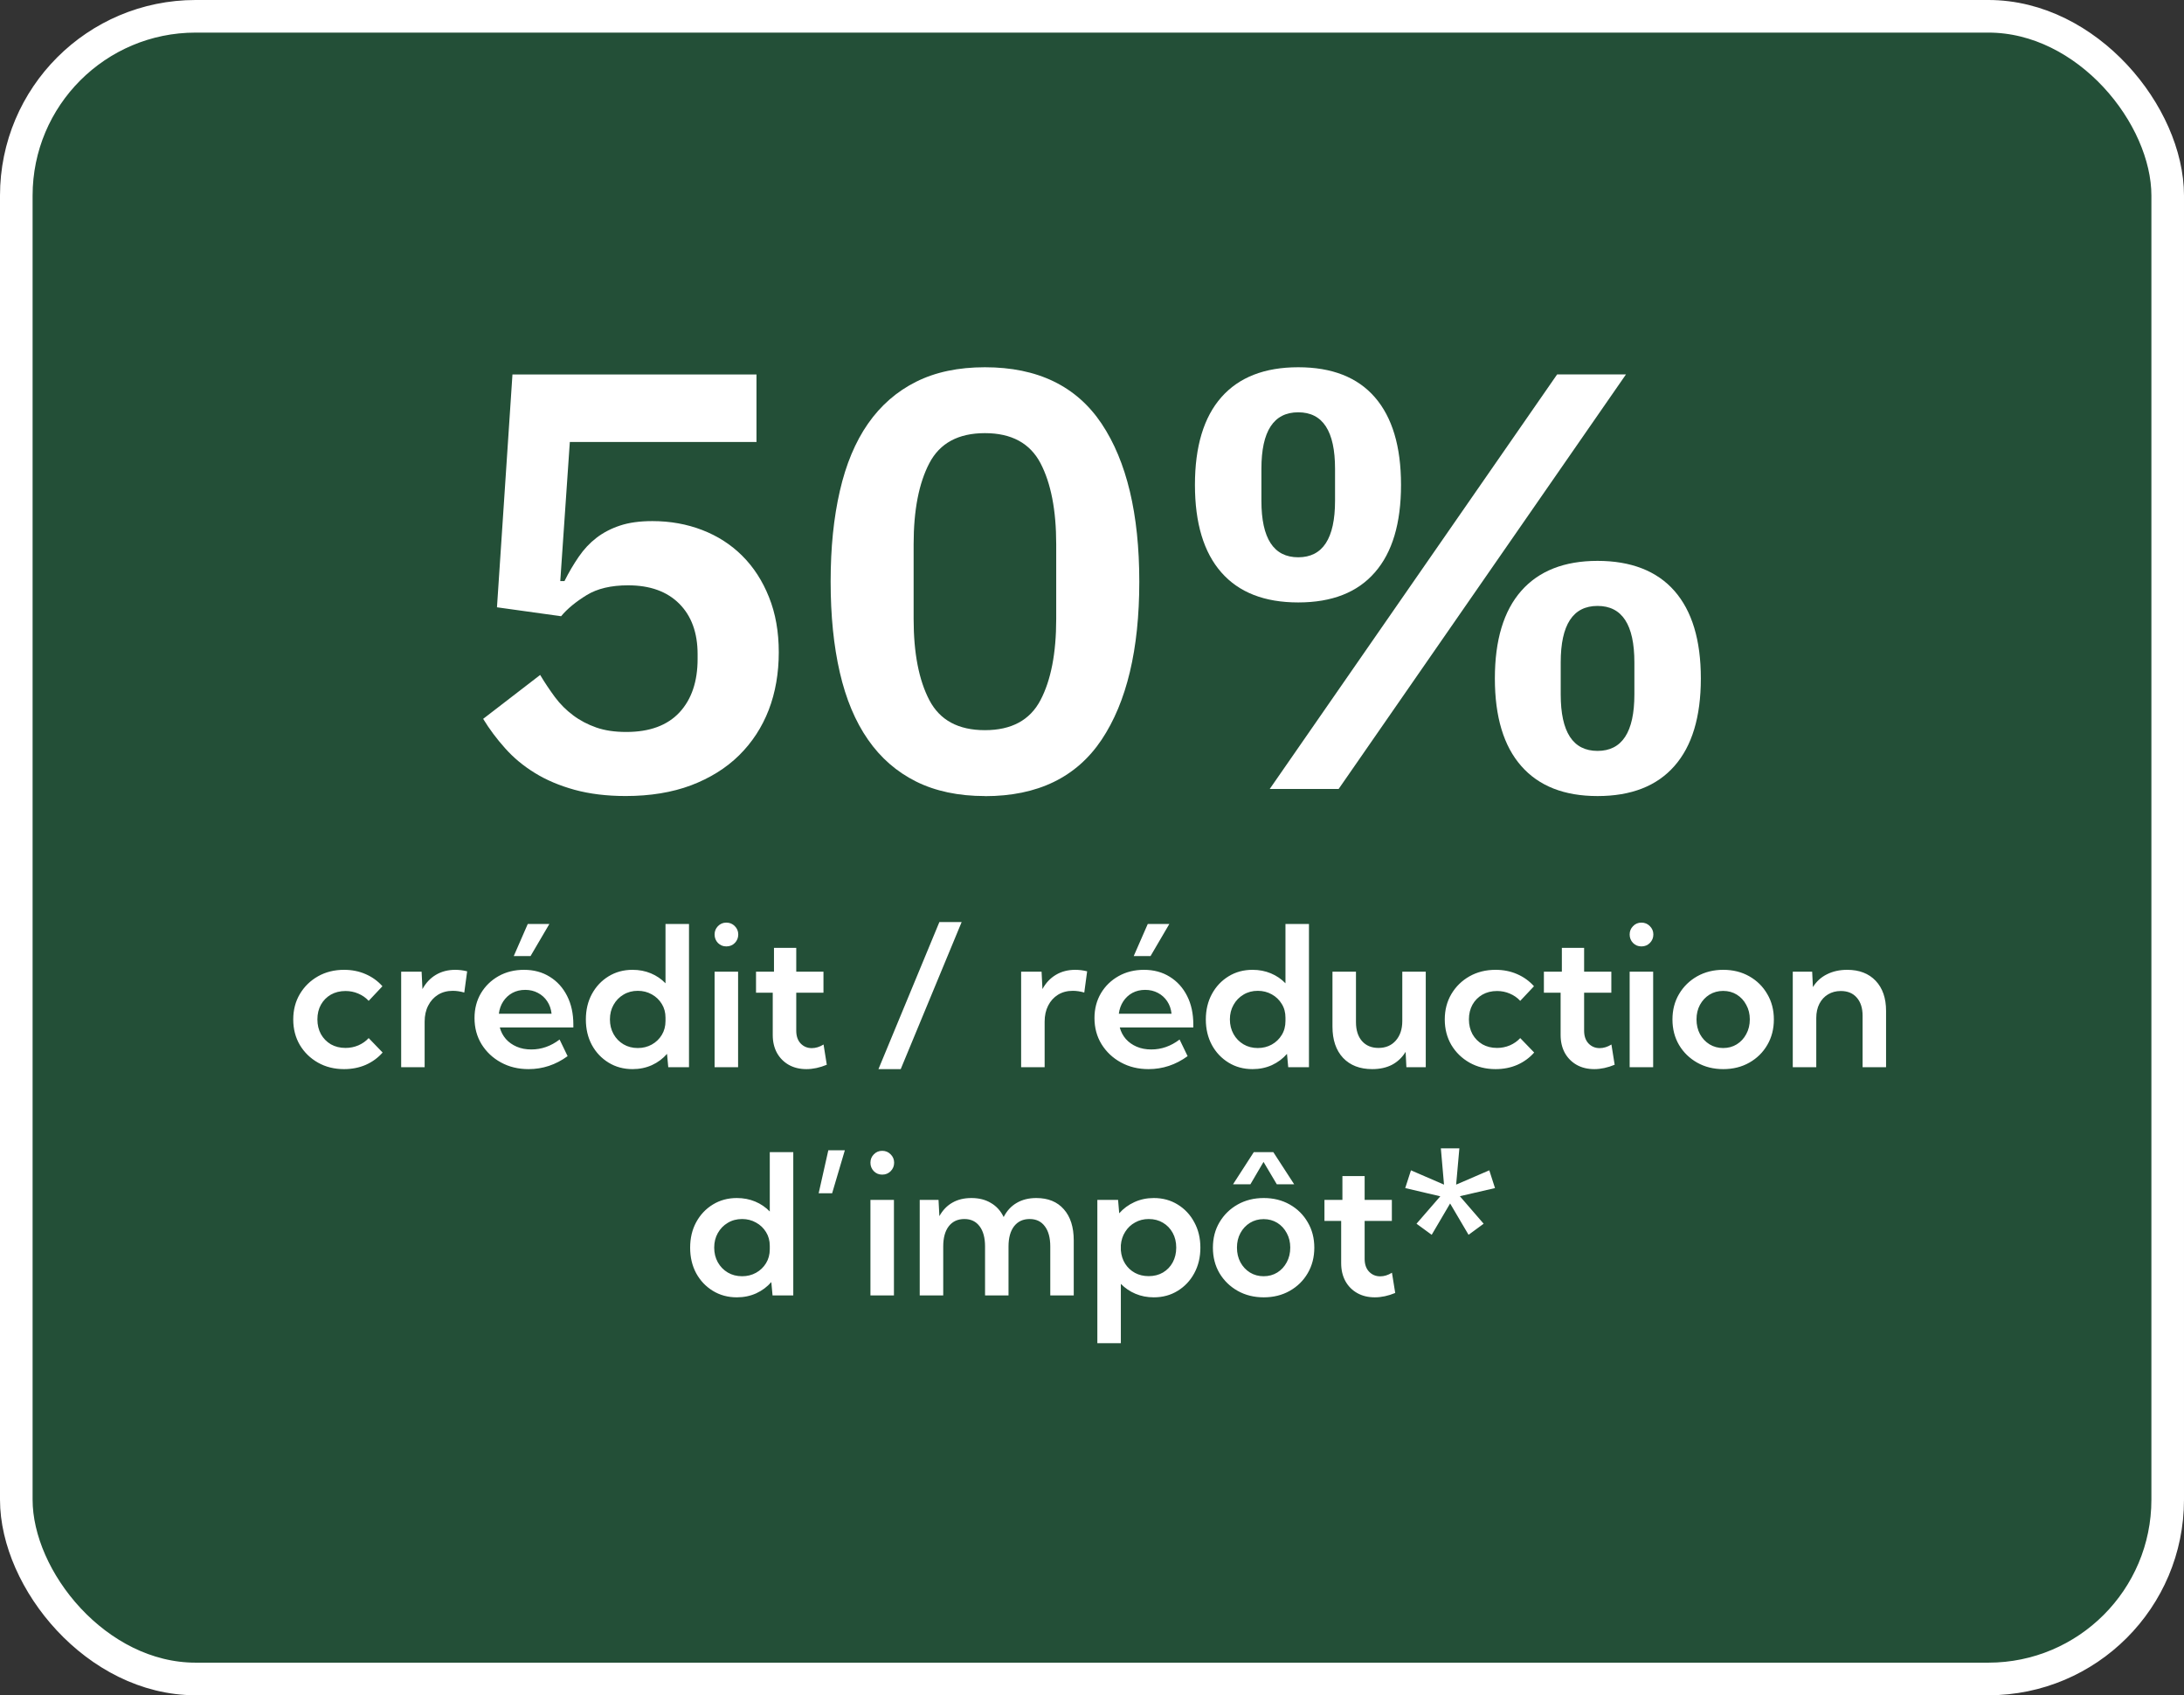
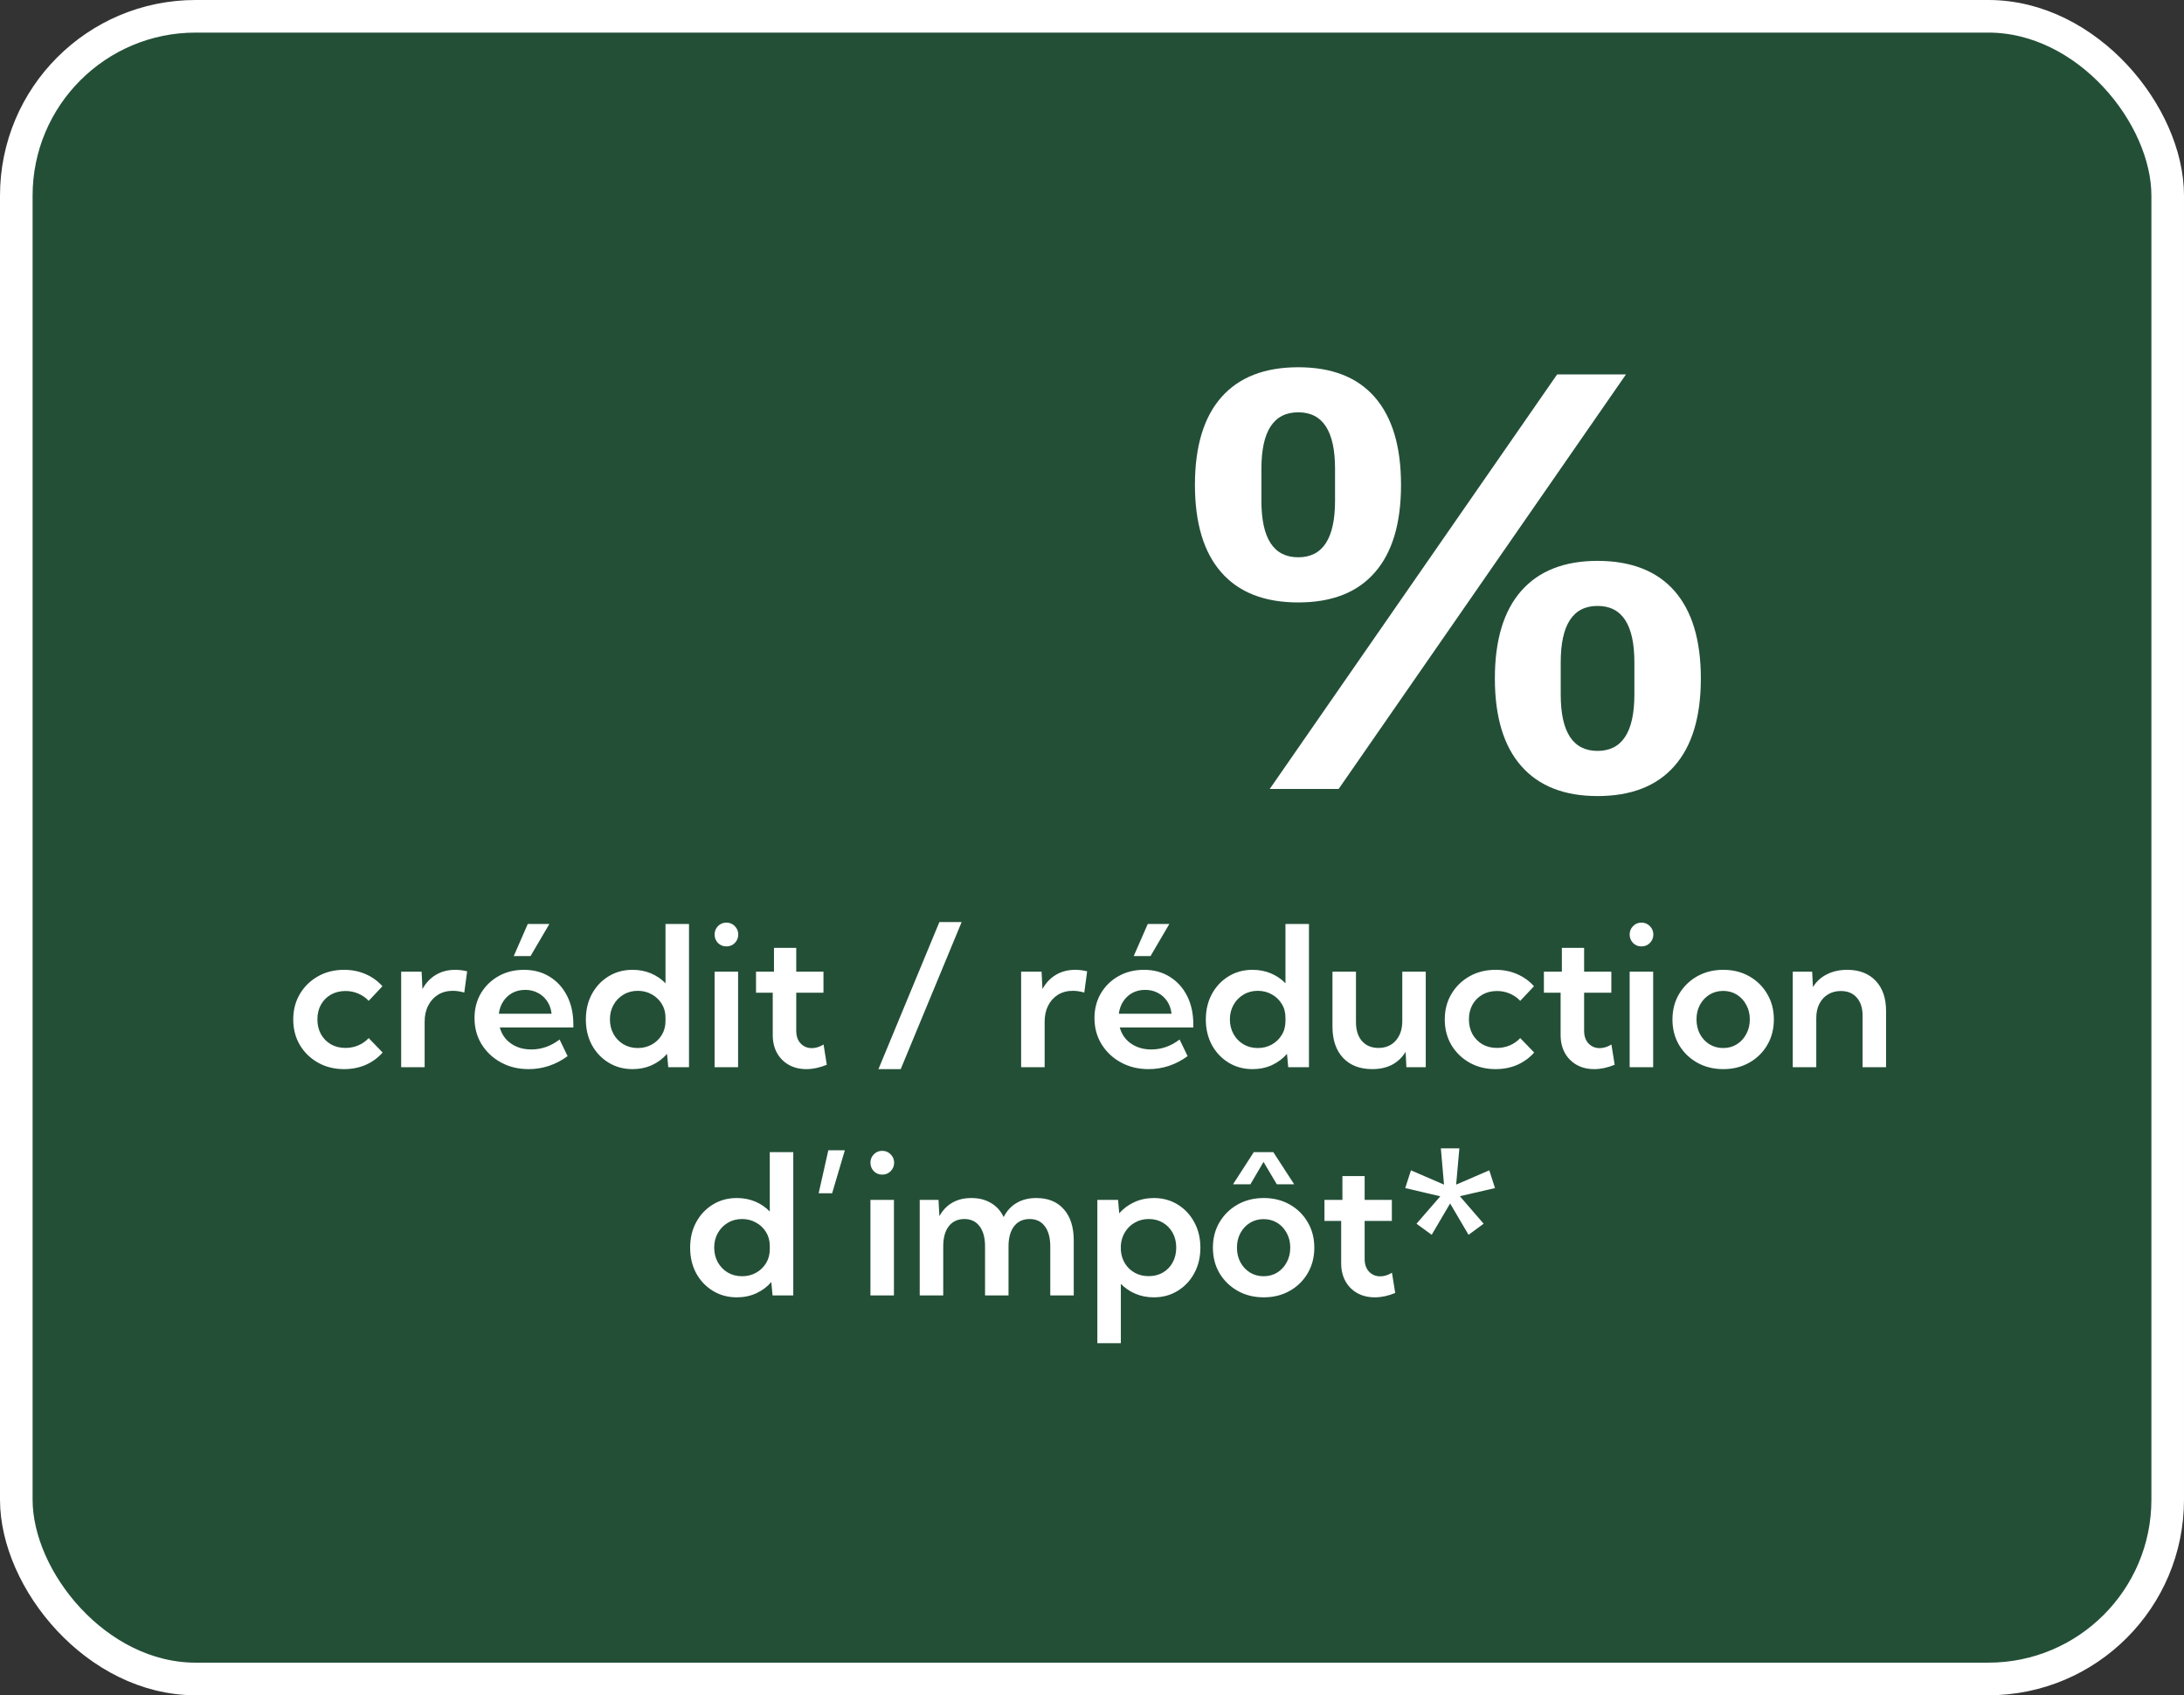
<svg xmlns="http://www.w3.org/2000/svg" width="67" height="52" viewBox="0 0 67 52" fill="none">
  <rect x="0" y="0" width="67" height="52" fill="#333333" stroke="none" />
  <rect x="0.5" y="0.5" width="66" height="51" rx="5.5" fill="#0A7A3D" fill-opacity="0.4" />
  <rect x="0.5" y="0.5" width="66" height="51" rx="5.5" stroke="white" />
-   <path d="M23.202 13.558H17.481L17.188 17.823H17.317C17.451 17.554 17.596 17.308 17.755 17.077C17.913 16.846 18.095 16.653 18.302 16.494C18.509 16.336 18.747 16.212 19.021 16.121C19.295 16.03 19.625 15.984 20.014 15.984C20.561 15.984 21.071 16.076 21.543 16.258C22.016 16.441 22.426 16.704 22.772 17.05C23.119 17.396 23.392 17.817 23.591 18.317C23.792 18.816 23.891 19.379 23.891 20.01C23.891 20.641 23.789 21.242 23.583 21.776C23.376 22.31 23.073 22.774 22.673 23.169C22.273 23.563 21.779 23.869 21.197 24.09C20.615 24.307 19.947 24.417 19.193 24.417C18.611 24.417 18.087 24.352 17.626 24.226C17.164 24.098 16.756 23.926 16.405 23.708C16.053 23.491 15.75 23.239 15.495 22.951C15.24 22.667 15.015 22.366 14.822 22.05L16.571 20.703C16.716 20.947 16.869 21.172 17.027 21.387C17.186 21.599 17.371 21.784 17.583 21.942C17.795 22.101 18.031 22.224 18.294 22.316C18.554 22.407 18.86 22.452 19.214 22.452C19.931 22.452 20.473 22.251 20.846 21.851C21.216 21.451 21.401 20.904 21.401 20.211V20.066C21.401 19.412 21.213 18.894 20.838 18.518C20.462 18.142 19.939 17.954 19.271 17.954C18.747 17.954 18.323 18.054 17.996 18.255C17.669 18.456 17.406 18.671 17.213 18.902L15.246 18.628L15.721 11.486H23.207V13.564L23.202 13.558Z" fill="white" />
-   <path d="M30.215 24.418C29.402 24.418 28.697 24.268 28.104 23.973C27.508 23.675 27.017 23.248 26.628 22.687C26.239 22.129 25.951 21.442 25.764 20.628C25.576 19.815 25.482 18.887 25.482 17.84C25.482 16.793 25.576 15.881 25.764 15.062C25.951 14.244 26.239 13.554 26.628 12.996C27.017 12.438 27.508 12.008 28.104 11.71C28.699 11.412 29.402 11.265 30.215 11.265C31.831 11.265 33.022 11.842 33.795 12.996C34.565 14.15 34.951 15.765 34.951 17.843C34.951 19.92 34.565 21.536 33.795 22.69C33.022 23.844 31.831 24.421 30.215 24.421V24.418ZM30.215 22.397C31.028 22.397 31.597 22.091 31.919 21.477C32.241 20.865 32.402 20.035 32.402 18.989V16.694C32.402 15.65 32.241 14.821 31.919 14.206C31.597 13.594 31.028 13.286 30.215 13.286C29.402 13.286 28.833 13.591 28.511 14.206C28.189 14.821 28.028 15.647 28.028 16.694V18.989C28.028 20.033 28.189 20.862 28.511 21.477C28.833 22.091 29.399 22.397 30.215 22.397Z" fill="white" />
  <path d="M39.827 18.479C38.794 18.479 38.007 18.173 37.468 17.558C36.929 16.946 36.658 16.05 36.658 14.872C36.658 13.694 36.929 12.797 37.468 12.185C38.007 11.573 38.794 11.265 39.827 11.265C40.86 11.265 41.643 11.571 42.177 12.185C42.711 12.8 42.98 13.694 42.98 14.872C42.98 16.05 42.714 16.946 42.177 17.558C41.643 18.173 40.86 18.479 39.827 18.479ZM39.827 17.094C40.578 17.094 40.956 16.517 40.956 15.363V14.378C40.956 13.224 40.581 12.647 39.827 12.647C39.073 12.647 38.697 13.224 38.697 14.378V15.363C38.697 16.517 39.073 17.094 39.827 17.094ZM38.952 24.201L47.769 11.485H49.881L41.066 24.201H38.955H38.952ZM49.009 24.418C47.989 24.418 47.208 24.112 46.669 23.497C46.13 22.886 45.859 21.989 45.859 20.811C45.859 19.633 46.13 18.736 46.669 18.124C47.208 17.512 47.989 17.204 49.009 17.204C50.029 17.204 50.828 17.51 51.367 18.124C51.907 18.739 52.178 19.633 52.178 20.811C52.178 21.989 51.907 22.886 51.367 23.497C50.828 24.112 50.039 24.418 49.009 24.418ZM49.009 23.033C49.76 23.033 50.139 22.456 50.139 21.302V20.317C50.139 19.163 49.763 18.586 49.009 18.586C48.255 18.586 47.879 19.163 47.879 20.317V21.302C47.879 22.456 48.255 23.033 49.009 23.033Z" fill="white" />
  <path d="M11.738 32.285C11.596 32.447 11.423 32.573 11.22 32.663C11.017 32.751 10.795 32.794 10.555 32.794C10.258 32.794 9.991 32.728 9.755 32.595C9.521 32.462 9.335 32.282 9.198 32.053C9.063 31.823 8.996 31.562 8.996 31.271C8.996 30.98 9.063 30.72 9.198 30.492C9.335 30.261 9.521 30.08 9.755 29.947C9.991 29.814 10.258 29.748 10.555 29.748C10.793 29.748 11.013 29.791 11.214 29.879C11.417 29.967 11.59 30.091 11.732 30.252L11.31 30.7C11.223 30.604 11.116 30.53 10.991 30.477C10.868 30.424 10.737 30.398 10.599 30.398C10.431 30.398 10.281 30.435 10.15 30.509C10.021 30.584 9.92 30.686 9.846 30.817C9.773 30.948 9.737 31.098 9.737 31.268C9.737 31.438 9.773 31.589 9.846 31.722C9.92 31.853 10.021 31.956 10.15 32.033C10.281 32.107 10.431 32.144 10.599 32.144C10.737 32.144 10.869 32.118 10.994 32.065C11.119 32.01 11.225 31.936 11.31 31.842L11.738 32.285ZM13.027 32.736H12.307V29.806H12.934L12.96 30.339C13.062 30.152 13.198 30.006 13.37 29.903C13.544 29.799 13.743 29.748 13.968 29.748C14.026 29.748 14.086 29.752 14.146 29.759C14.209 29.767 14.271 29.779 14.331 29.794L14.243 30.445C14.122 30.41 14.005 30.392 13.892 30.392C13.72 30.392 13.568 30.432 13.438 30.512C13.309 30.592 13.208 30.704 13.136 30.846C13.063 30.987 13.027 31.151 13.027 31.338V32.736ZM17.413 32.396C17.048 32.662 16.648 32.794 16.215 32.794C15.9 32.794 15.618 32.726 15.368 32.589C15.118 32.453 14.92 32.266 14.773 32.03C14.629 31.794 14.557 31.526 14.557 31.227C14.557 30.944 14.622 30.691 14.753 30.468C14.886 30.246 15.066 30.07 15.295 29.941C15.525 29.812 15.785 29.748 16.074 29.748C16.375 29.748 16.639 29.819 16.865 29.961C17.094 30.102 17.271 30.298 17.398 30.55C17.525 30.8 17.589 31.091 17.589 31.423V31.517H15.333C15.368 31.65 15.43 31.767 15.518 31.869C15.607 31.97 15.719 32.049 15.852 32.106C15.984 32.163 16.134 32.191 16.3 32.191C16.612 32.191 16.901 32.089 17.167 31.886L17.413 32.396ZM15.304 31.095H16.921C16.905 30.949 16.86 30.821 16.786 30.711C16.714 30.602 16.619 30.517 16.502 30.456C16.387 30.394 16.257 30.363 16.112 30.363C15.966 30.363 15.835 30.394 15.72 30.456C15.604 30.519 15.511 30.606 15.438 30.717C15.366 30.827 15.321 30.953 15.304 31.095ZM16.276 29.326H15.761L16.191 28.341H16.854L16.276 29.326ZM21.137 32.736H20.501L20.463 32.326C20.336 32.472 20.182 32.587 20 32.671C19.818 32.753 19.62 32.794 19.405 32.794C19.132 32.794 18.887 32.728 18.67 32.595C18.453 32.462 18.282 32.282 18.157 32.053C18.034 31.823 17.973 31.562 17.973 31.271C17.973 30.98 18.034 30.72 18.157 30.492C18.282 30.261 18.453 30.08 18.67 29.947C18.887 29.814 19.132 29.748 19.405 29.748C19.608 29.748 19.796 29.784 19.968 29.856C20.14 29.928 20.289 30.03 20.416 30.161V28.341H21.137V32.736ZM19.566 32.147C19.723 32.147 19.865 32.112 19.994 32.041C20.123 31.969 20.226 31.871 20.302 31.746C20.378 31.621 20.416 31.478 20.416 31.318V31.215C20.416 31.057 20.378 30.916 20.302 30.794C20.226 30.669 20.123 30.571 19.994 30.5C19.865 30.428 19.723 30.392 19.566 30.392C19.402 30.392 19.256 30.431 19.127 30.509C18.998 30.585 18.896 30.69 18.822 30.823C18.748 30.954 18.711 31.102 18.711 31.268C18.711 31.436 18.748 31.586 18.822 31.719C18.896 31.852 18.998 31.956 19.127 32.033C19.256 32.109 19.402 32.147 19.566 32.147ZM22.282 29.03C22.181 29.03 22.095 28.995 22.024 28.924C21.956 28.852 21.922 28.765 21.922 28.664C21.922 28.564 21.956 28.479 22.024 28.409C22.095 28.336 22.181 28.3 22.282 28.3C22.386 28.3 22.473 28.336 22.543 28.409C22.613 28.479 22.648 28.564 22.648 28.664C22.648 28.765 22.613 28.852 22.543 28.924C22.473 28.995 22.386 29.03 22.282 29.03ZM22.643 32.736H21.922V29.806H22.643V32.736ZM25.364 32.66C25.149 32.749 24.941 32.794 24.74 32.794C24.535 32.794 24.355 32.751 24.198 32.663C24.044 32.575 23.923 32.453 23.835 32.296C23.749 32.138 23.706 31.955 23.706 31.746V30.451H23.193V29.806H23.744V29.074H24.427V29.806H25.262V30.451H24.427V31.614C24.427 31.78 24.472 31.911 24.561 32.006C24.653 32.102 24.768 32.15 24.904 32.15C25.025 32.15 25.145 32.113 25.265 32.039L25.364 32.66ZM27.632 32.794H26.949L28.818 28.283H29.501L27.632 32.794ZM32.047 32.736H31.326V29.806H31.953L31.98 30.339C32.081 30.152 32.218 30.006 32.39 29.903C32.563 29.799 32.763 29.748 32.987 29.748C33.046 29.748 33.105 29.752 33.166 29.759C33.228 29.767 33.29 29.779 33.351 29.794L33.263 30.445C33.142 30.41 33.024 30.392 32.911 30.392C32.739 30.392 32.588 30.432 32.457 30.512C32.328 30.592 32.227 30.704 32.155 30.846C32.083 30.987 32.047 31.151 32.047 31.338V32.736ZM36.433 32.396C36.067 32.662 35.668 32.794 35.234 32.794C34.92 32.794 34.638 32.726 34.388 32.589C34.138 32.453 33.94 32.266 33.793 32.03C33.648 31.794 33.576 31.526 33.576 31.227C33.576 30.944 33.642 30.691 33.773 30.468C33.905 30.246 34.086 30.07 34.315 29.941C34.545 29.812 34.805 29.748 35.094 29.748C35.395 29.748 35.658 29.819 35.885 29.961C36.113 30.102 36.291 30.298 36.418 30.55C36.545 30.8 36.608 31.091 36.608 31.423V31.517H34.352C34.388 31.65 34.449 31.767 34.537 31.869C34.627 31.97 34.738 32.049 34.871 32.106C35.004 32.163 35.153 32.191 35.319 32.191C35.632 32.191 35.921 32.089 36.187 31.886L36.433 32.396ZM34.323 31.095H35.94C35.925 30.949 35.88 30.821 35.806 30.711C35.733 30.602 35.639 30.517 35.522 30.456C35.406 30.394 35.276 30.363 35.132 30.363C34.985 30.363 34.855 30.394 34.739 30.456C34.624 30.519 34.53 30.606 34.458 30.717C34.386 30.827 34.341 30.953 34.323 31.095ZM35.296 29.326H34.78L35.211 28.341H35.873L35.296 29.326ZM40.156 32.736H39.52L39.482 32.326C39.355 32.472 39.201 32.587 39.02 32.671C38.838 32.753 38.64 32.794 38.425 32.794C38.151 32.794 37.906 32.728 37.69 32.595C37.473 32.462 37.302 32.282 37.177 32.053C37.054 31.823 36.992 31.562 36.992 31.271C36.992 30.98 37.054 30.72 37.177 30.492C37.302 30.261 37.473 30.08 37.69 29.947C37.906 29.814 38.151 29.748 38.425 29.748C38.628 29.748 38.815 29.784 38.987 29.856C39.159 29.928 39.309 30.03 39.435 30.161V28.341H40.156V32.736ZM38.586 32.147C38.742 32.147 38.885 32.112 39.014 32.041C39.143 31.969 39.245 31.871 39.321 31.746C39.398 31.621 39.435 31.478 39.435 31.318V31.215C39.435 31.057 39.398 30.916 39.321 30.794C39.245 30.669 39.143 30.571 39.014 30.5C38.885 30.428 38.742 30.392 38.586 30.392C38.422 30.392 38.275 30.431 38.147 30.509C38.018 30.585 37.916 30.69 37.842 30.823C37.768 30.954 37.73 31.102 37.73 31.268C37.73 31.436 37.768 31.586 37.842 31.719C37.916 31.852 38.018 31.956 38.147 32.033C38.275 32.109 38.422 32.147 38.586 32.147ZM43.739 32.736H43.145L43.121 32.264C43.016 32.436 42.877 32.568 42.705 32.66C42.533 32.749 42.33 32.794 42.096 32.794C41.719 32.794 41.421 32.679 41.202 32.449C40.985 32.216 40.877 31.897 40.877 31.491V29.806H41.598V31.353C41.598 31.597 41.659 31.791 41.782 31.933C41.907 32.074 42.076 32.144 42.289 32.144C42.51 32.144 42.687 32.069 42.819 31.919C42.952 31.768 43.019 31.568 43.019 31.318V29.806H43.739V32.736ZM47.065 32.285C46.922 32.447 46.749 32.573 46.546 32.663C46.343 32.751 46.121 32.794 45.881 32.794C45.584 32.794 45.317 32.728 45.081 32.595C44.847 32.462 44.661 32.282 44.524 32.053C44.39 31.823 44.322 31.562 44.322 31.271C44.322 30.98 44.39 30.72 44.524 30.492C44.661 30.261 44.847 30.08 45.081 29.947C45.317 29.814 45.584 29.748 45.881 29.748C46.119 29.748 46.339 29.791 46.54 29.879C46.743 29.967 46.916 30.091 47.059 30.252L46.637 30.7C46.549 30.604 46.442 30.53 46.317 30.477C46.194 30.424 46.063 30.398 45.925 30.398C45.757 30.398 45.607 30.435 45.477 30.509C45.348 30.584 45.246 30.686 45.172 30.817C45.1 30.948 45.063 31.098 45.063 31.268C45.063 31.438 45.1 31.589 45.172 31.722C45.246 31.853 45.348 31.956 45.477 32.033C45.607 32.107 45.757 32.144 45.925 32.144C46.063 32.144 46.195 32.118 46.32 32.065C46.445 32.01 46.551 31.936 46.637 31.842L47.065 32.285ZM49.534 32.66C49.319 32.749 49.111 32.794 48.91 32.794C48.705 32.794 48.524 32.751 48.368 32.663C48.214 32.575 48.093 32.453 48.005 32.296C47.919 32.138 47.876 31.955 47.876 31.746V30.451H47.363V29.806H47.914V29.074H48.597V29.806H49.432V30.451H48.597V31.614C48.597 31.78 48.642 31.911 48.731 32.006C48.823 32.102 48.938 32.15 49.074 32.15C49.195 32.15 49.315 32.113 49.435 32.039L49.534 32.66ZM50.355 29.03C50.253 29.03 50.167 28.995 50.097 28.924C50.028 28.852 49.994 28.765 49.994 28.664C49.994 28.564 50.028 28.479 50.097 28.409C50.167 28.336 50.253 28.3 50.355 28.3C50.458 28.3 50.545 28.336 50.615 28.409C50.685 28.479 50.721 28.564 50.721 28.664C50.721 28.765 50.685 28.852 50.615 28.924C50.545 28.995 50.458 29.03 50.355 29.03ZM50.715 32.736H49.994V29.806H50.715V32.736ZM52.865 32.794C52.568 32.794 52.302 32.728 52.065 32.595C51.831 32.462 51.645 32.282 51.509 32.053C51.374 31.823 51.307 31.562 51.307 31.271C51.307 30.98 51.374 30.72 51.509 30.492C51.645 30.261 51.831 30.08 52.065 29.947C52.302 29.814 52.568 29.748 52.865 29.748C53.164 29.748 53.431 29.814 53.665 29.947C53.899 30.08 54.083 30.261 54.216 30.492C54.351 30.72 54.418 30.98 54.418 31.271C54.418 31.562 54.351 31.823 54.216 32.053C54.083 32.282 53.899 32.462 53.665 32.595C53.431 32.728 53.164 32.794 52.865 32.794ZM52.862 32.147C53.019 32.147 53.158 32.109 53.281 32.033C53.404 31.956 53.501 31.852 53.571 31.719C53.644 31.586 53.68 31.436 53.68 31.268C53.68 31.102 53.644 30.954 53.571 30.823C53.501 30.69 53.404 30.585 53.281 30.509C53.158 30.433 53.019 30.395 52.862 30.395C52.708 30.395 52.568 30.433 52.443 30.509C52.32 30.585 52.223 30.69 52.15 30.823C52.08 30.954 52.045 31.102 52.045 31.268C52.045 31.436 52.08 31.586 52.15 31.719C52.223 31.852 52.32 31.956 52.443 32.033C52.568 32.109 52.708 32.147 52.862 32.147ZM57.86 32.736H57.14V31.157C57.14 30.92 57.08 30.735 56.961 30.6C56.844 30.465 56.681 30.398 56.472 30.398C56.325 30.398 56.195 30.432 56.082 30.5C55.969 30.567 55.88 30.663 55.815 30.788C55.751 30.913 55.719 31.058 55.719 31.224V32.736H54.998V29.806H55.593L55.616 30.278C55.722 30.106 55.865 29.975 56.047 29.885C56.228 29.794 56.435 29.748 56.668 29.748C57.037 29.748 57.328 29.86 57.541 30.084C57.754 30.309 57.86 30.617 57.86 31.007V32.736ZM24.336 39.736H23.7L23.662 39.326C23.535 39.472 23.381 39.587 23.199 39.671C23.018 39.753 22.819 39.794 22.605 39.794C22.331 39.794 22.086 39.728 21.869 39.595C21.652 39.462 21.481 39.282 21.356 39.053C21.233 38.823 21.172 38.562 21.172 38.271C21.172 37.98 21.233 37.72 21.356 37.492C21.481 37.261 21.652 37.08 21.869 36.947C22.086 36.814 22.331 36.748 22.605 36.748C22.808 36.748 22.995 36.784 23.167 36.856C23.339 36.928 23.488 37.03 23.615 37.161V35.341H24.336V39.736ZM22.766 39.147C22.922 39.147 23.064 39.112 23.193 39.041C23.322 38.969 23.425 38.871 23.501 38.746C23.577 38.621 23.615 38.478 23.615 38.318V38.215C23.615 38.057 23.577 37.916 23.501 37.794C23.425 37.669 23.322 37.571 23.193 37.501C23.064 37.428 22.922 37.392 22.766 37.392C22.602 37.392 22.455 37.431 22.326 37.509C22.197 37.585 22.096 37.69 22.021 37.823C21.947 37.954 21.91 38.102 21.91 38.268C21.91 38.436 21.947 38.586 22.021 38.719C22.096 38.852 22.197 38.956 22.326 39.033C22.455 39.109 22.602 39.147 22.766 39.147ZM25.528 36.601H25.115L25.411 35.283H25.918L25.528 36.601ZM27.064 36.03C26.962 36.03 26.876 35.995 26.806 35.924C26.737 35.852 26.703 35.765 26.703 35.664C26.703 35.564 26.737 35.479 26.806 35.409C26.876 35.336 26.962 35.3 27.064 35.3C27.167 35.3 27.254 35.336 27.324 35.409C27.395 35.479 27.43 35.564 27.43 35.664C27.43 35.765 27.395 35.852 27.324 35.924C27.254 35.995 27.167 36.03 27.064 36.03ZM27.424 39.736H26.703V36.806H27.424V39.736ZM32.94 39.736H32.22V38.233C32.22 37.967 32.164 37.761 32.053 37.615C31.943 37.466 31.788 37.392 31.587 37.392C31.384 37.392 31.225 37.466 31.109 37.615C30.996 37.763 30.939 37.969 30.939 38.233V39.736H30.219V38.233C30.219 37.967 30.163 37.761 30.052 37.615C29.94 37.466 29.785 37.392 29.586 37.392C29.381 37.392 29.221 37.466 29.105 37.615C28.992 37.763 28.936 37.969 28.936 38.233V39.736H28.215V36.806H28.792L28.818 37.304C28.918 37.123 29.05 36.985 29.214 36.891C29.38 36.795 29.575 36.748 29.8 36.748C30.032 36.748 30.232 36.798 30.4 36.9C30.57 36.999 30.7 37.143 30.79 37.331C30.888 37.139 31.021 36.995 31.191 36.897C31.361 36.797 31.561 36.748 31.792 36.748C32.153 36.748 32.435 36.863 32.636 37.093C32.839 37.322 32.94 37.64 32.94 38.048V39.736ZM34.385 41.201H33.664V36.806H34.3L34.335 37.216C34.464 37.07 34.619 36.956 34.801 36.873C34.982 36.79 35.181 36.748 35.395 36.748C35.669 36.748 35.913 36.814 36.128 36.947C36.345 37.08 36.515 37.261 36.638 37.492C36.763 37.72 36.825 37.98 36.825 38.271C36.825 38.562 36.763 38.823 36.638 39.053C36.515 39.282 36.345 39.462 36.128 39.595C35.913 39.728 35.669 39.794 35.395 39.794C35.194 39.794 35.008 39.758 34.836 39.686C34.664 39.614 34.514 39.512 34.385 39.381V41.201ZM35.24 39.144C35.404 39.144 35.55 39.107 35.677 39.033C35.806 38.956 35.905 38.853 35.976 38.722C36.048 38.589 36.084 38.438 36.084 38.268C36.084 38.098 36.048 37.948 35.976 37.817C35.903 37.684 35.804 37.581 35.677 37.506C35.55 37.43 35.404 37.392 35.24 37.392C35.086 37.392 34.946 37.427 34.821 37.498C34.696 37.566 34.596 37.661 34.52 37.782C34.443 37.901 34.398 38.038 34.385 38.192V38.353C34.398 38.507 34.442 38.644 34.517 38.763C34.593 38.882 34.693 38.976 34.818 39.044C34.943 39.111 35.084 39.144 35.24 39.144ZM38.768 39.794C38.471 39.794 38.204 39.728 37.968 39.595C37.733 39.462 37.548 39.282 37.411 39.053C37.276 38.823 37.209 38.562 37.209 38.271C37.209 37.98 37.276 37.72 37.411 37.492C37.548 37.261 37.733 37.08 37.968 36.947C38.204 36.814 38.471 36.748 38.768 36.748C39.066 36.748 39.333 36.814 39.567 36.947C39.802 37.08 39.985 37.261 40.118 37.492C40.253 37.72 40.32 37.98 40.32 38.271C40.32 38.562 40.253 38.823 40.118 39.053C39.985 39.282 39.802 39.462 39.567 39.595C39.333 39.728 39.066 39.794 38.768 39.794ZM38.765 39.147C38.921 39.147 39.06 39.109 39.184 39.033C39.307 38.956 39.403 38.852 39.474 38.719C39.546 38.586 39.582 38.436 39.582 38.268C39.582 38.102 39.546 37.954 39.474 37.823C39.403 37.69 39.307 37.585 39.184 37.509C39.06 37.433 38.921 37.395 38.765 37.395C38.61 37.395 38.471 37.433 38.346 37.509C38.223 37.585 38.125 37.69 38.053 37.823C37.982 37.954 37.947 38.102 37.947 38.268C37.947 38.436 37.982 38.586 38.053 38.719C38.125 38.852 38.223 38.956 38.346 39.033C38.471 39.109 38.61 39.147 38.765 39.147ZM39.702 36.326H39.169L38.762 35.64L38.36 36.326H37.827L38.463 35.341H39.063L39.702 36.326ZM42.802 39.66C42.587 39.749 42.379 39.794 42.178 39.794C41.973 39.794 41.792 39.751 41.636 39.663C41.481 39.575 41.36 39.453 41.273 39.296C41.187 39.138 41.144 38.955 41.144 38.746V37.451H40.631V36.806H41.182V36.074H41.864V36.806H42.699V37.451H41.864V38.614C41.864 38.78 41.909 38.911 41.999 39.006C42.091 39.102 42.205 39.15 42.342 39.15C42.463 39.15 42.583 39.113 42.702 39.039L42.802 39.66ZM45.515 37.536L45.052 37.876L44.486 36.915L43.921 37.876L43.455 37.536L44.185 36.695L43.109 36.443L43.285 35.898L44.299 36.337L44.202 35.224H44.77L44.671 36.337L45.688 35.898L45.863 36.443L44.785 36.692L45.515 37.536Z" fill="white" />
</svg>